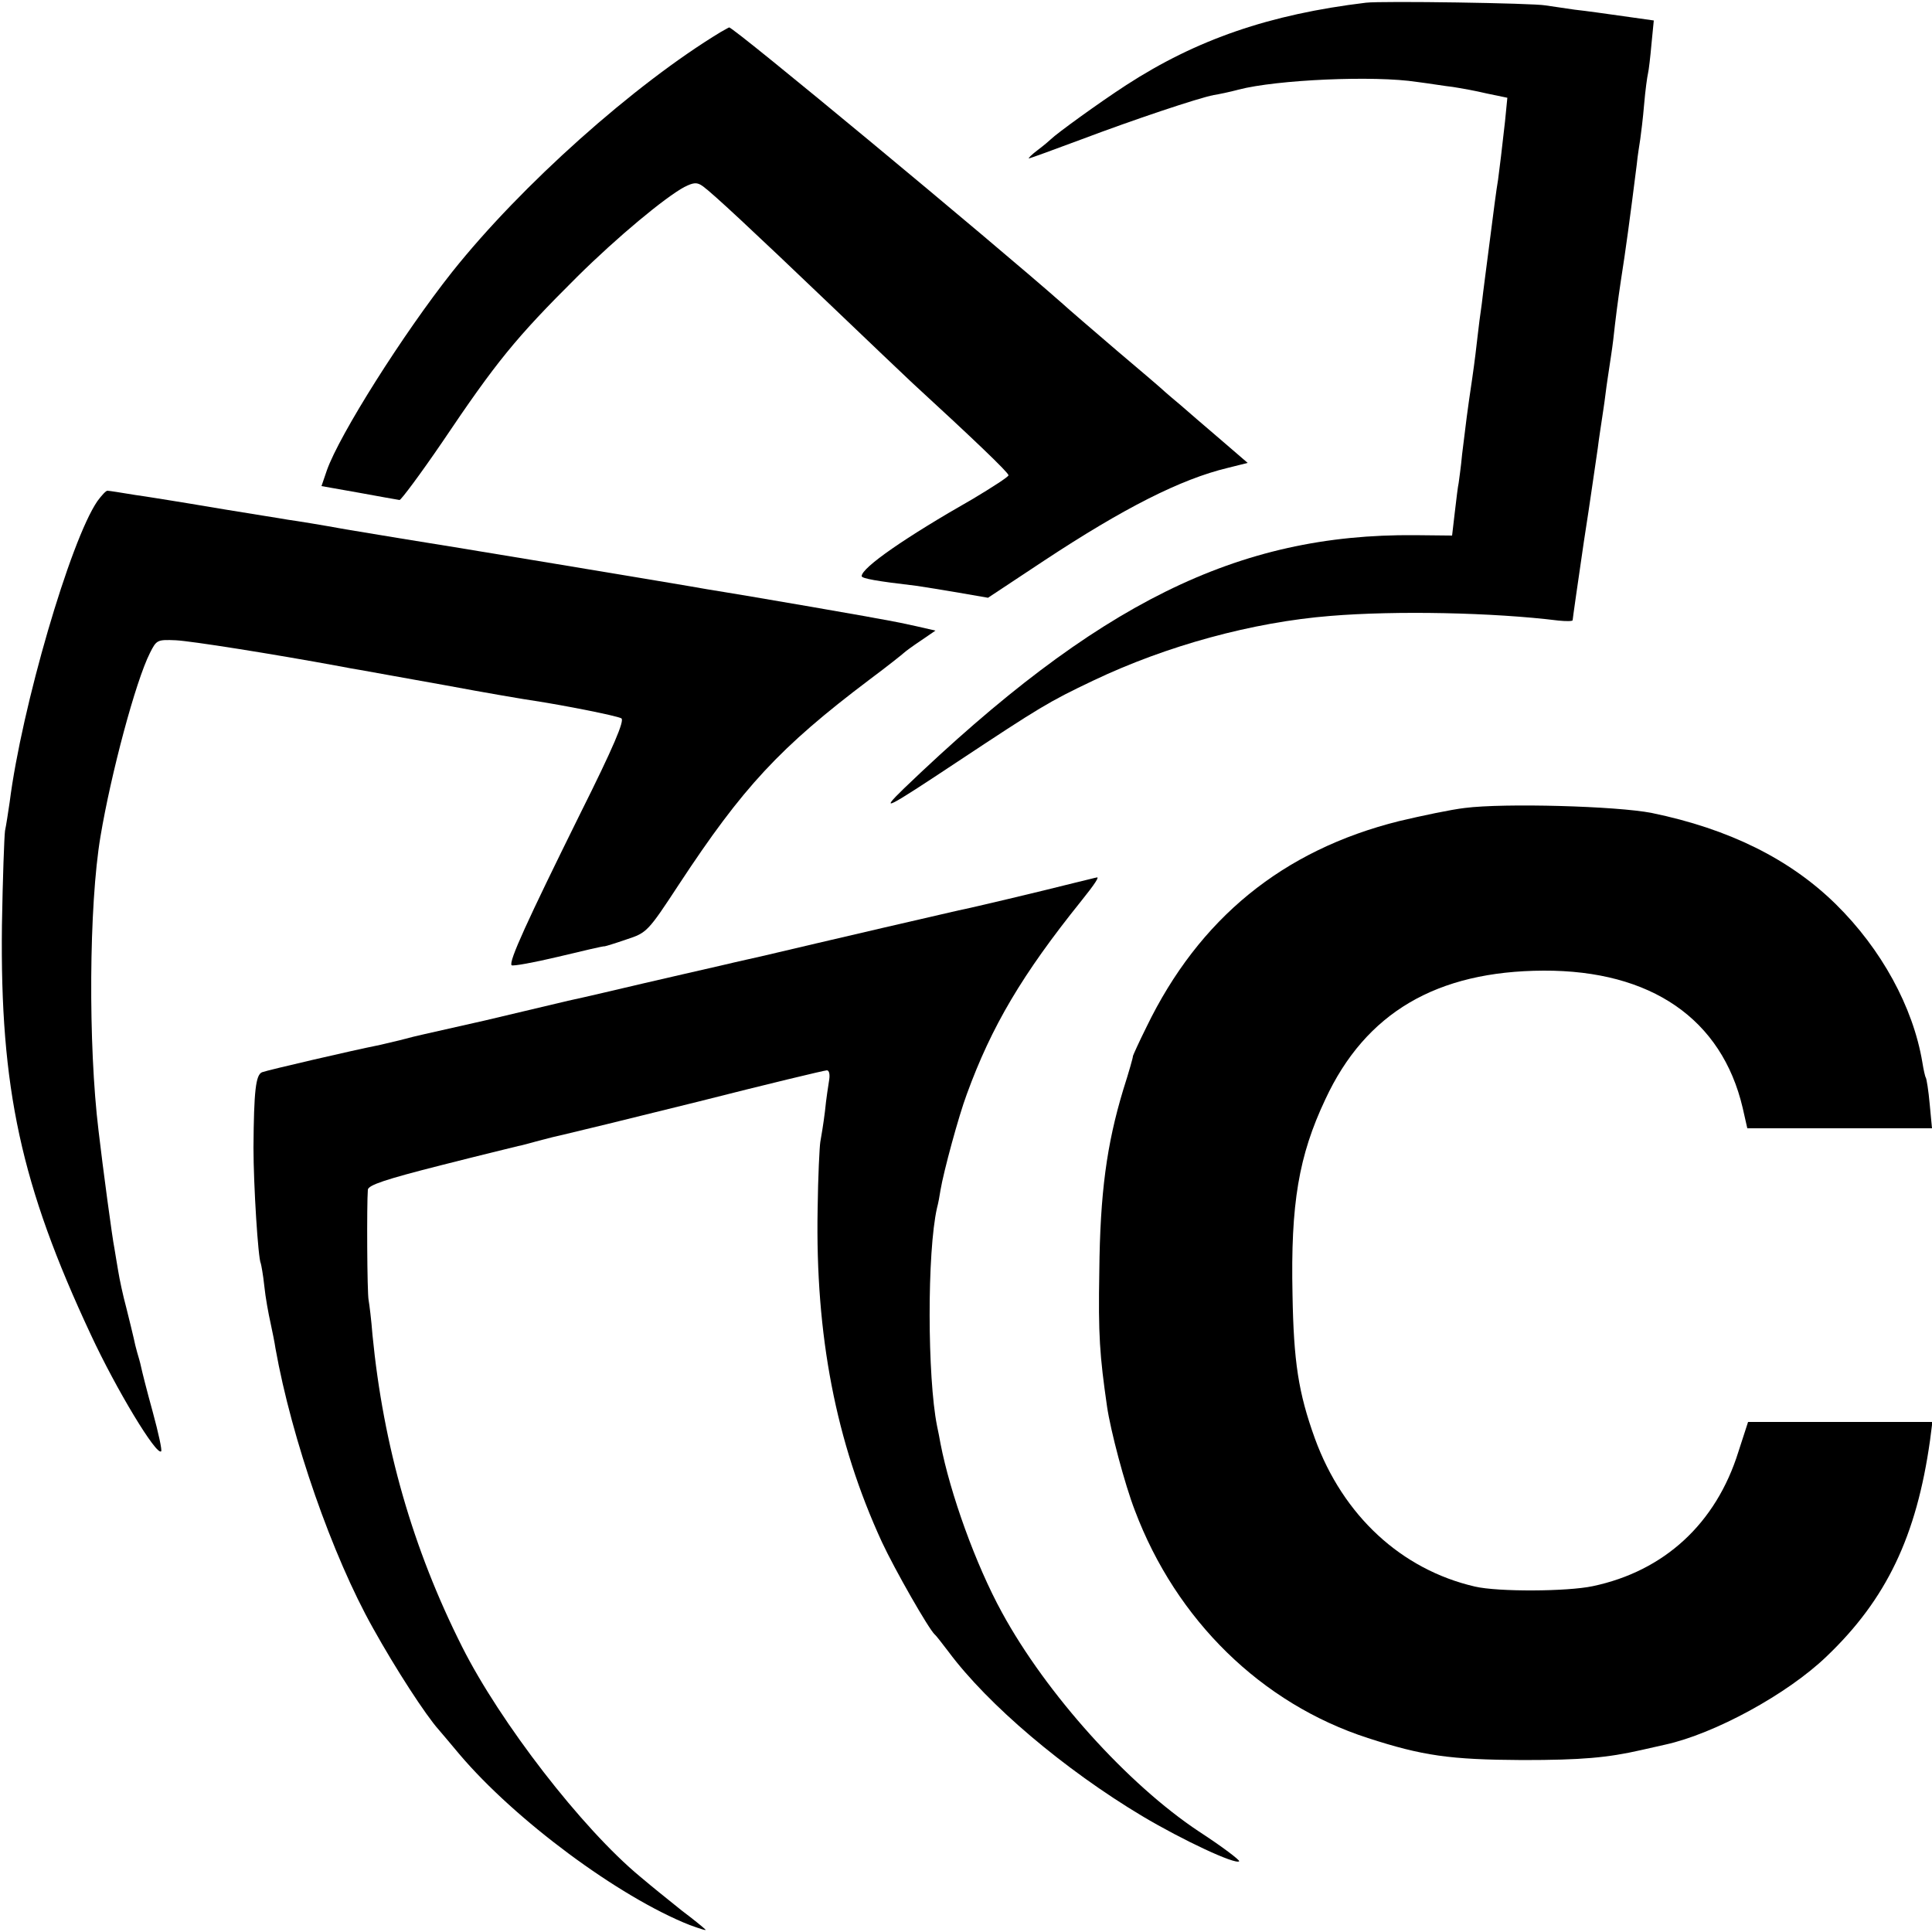
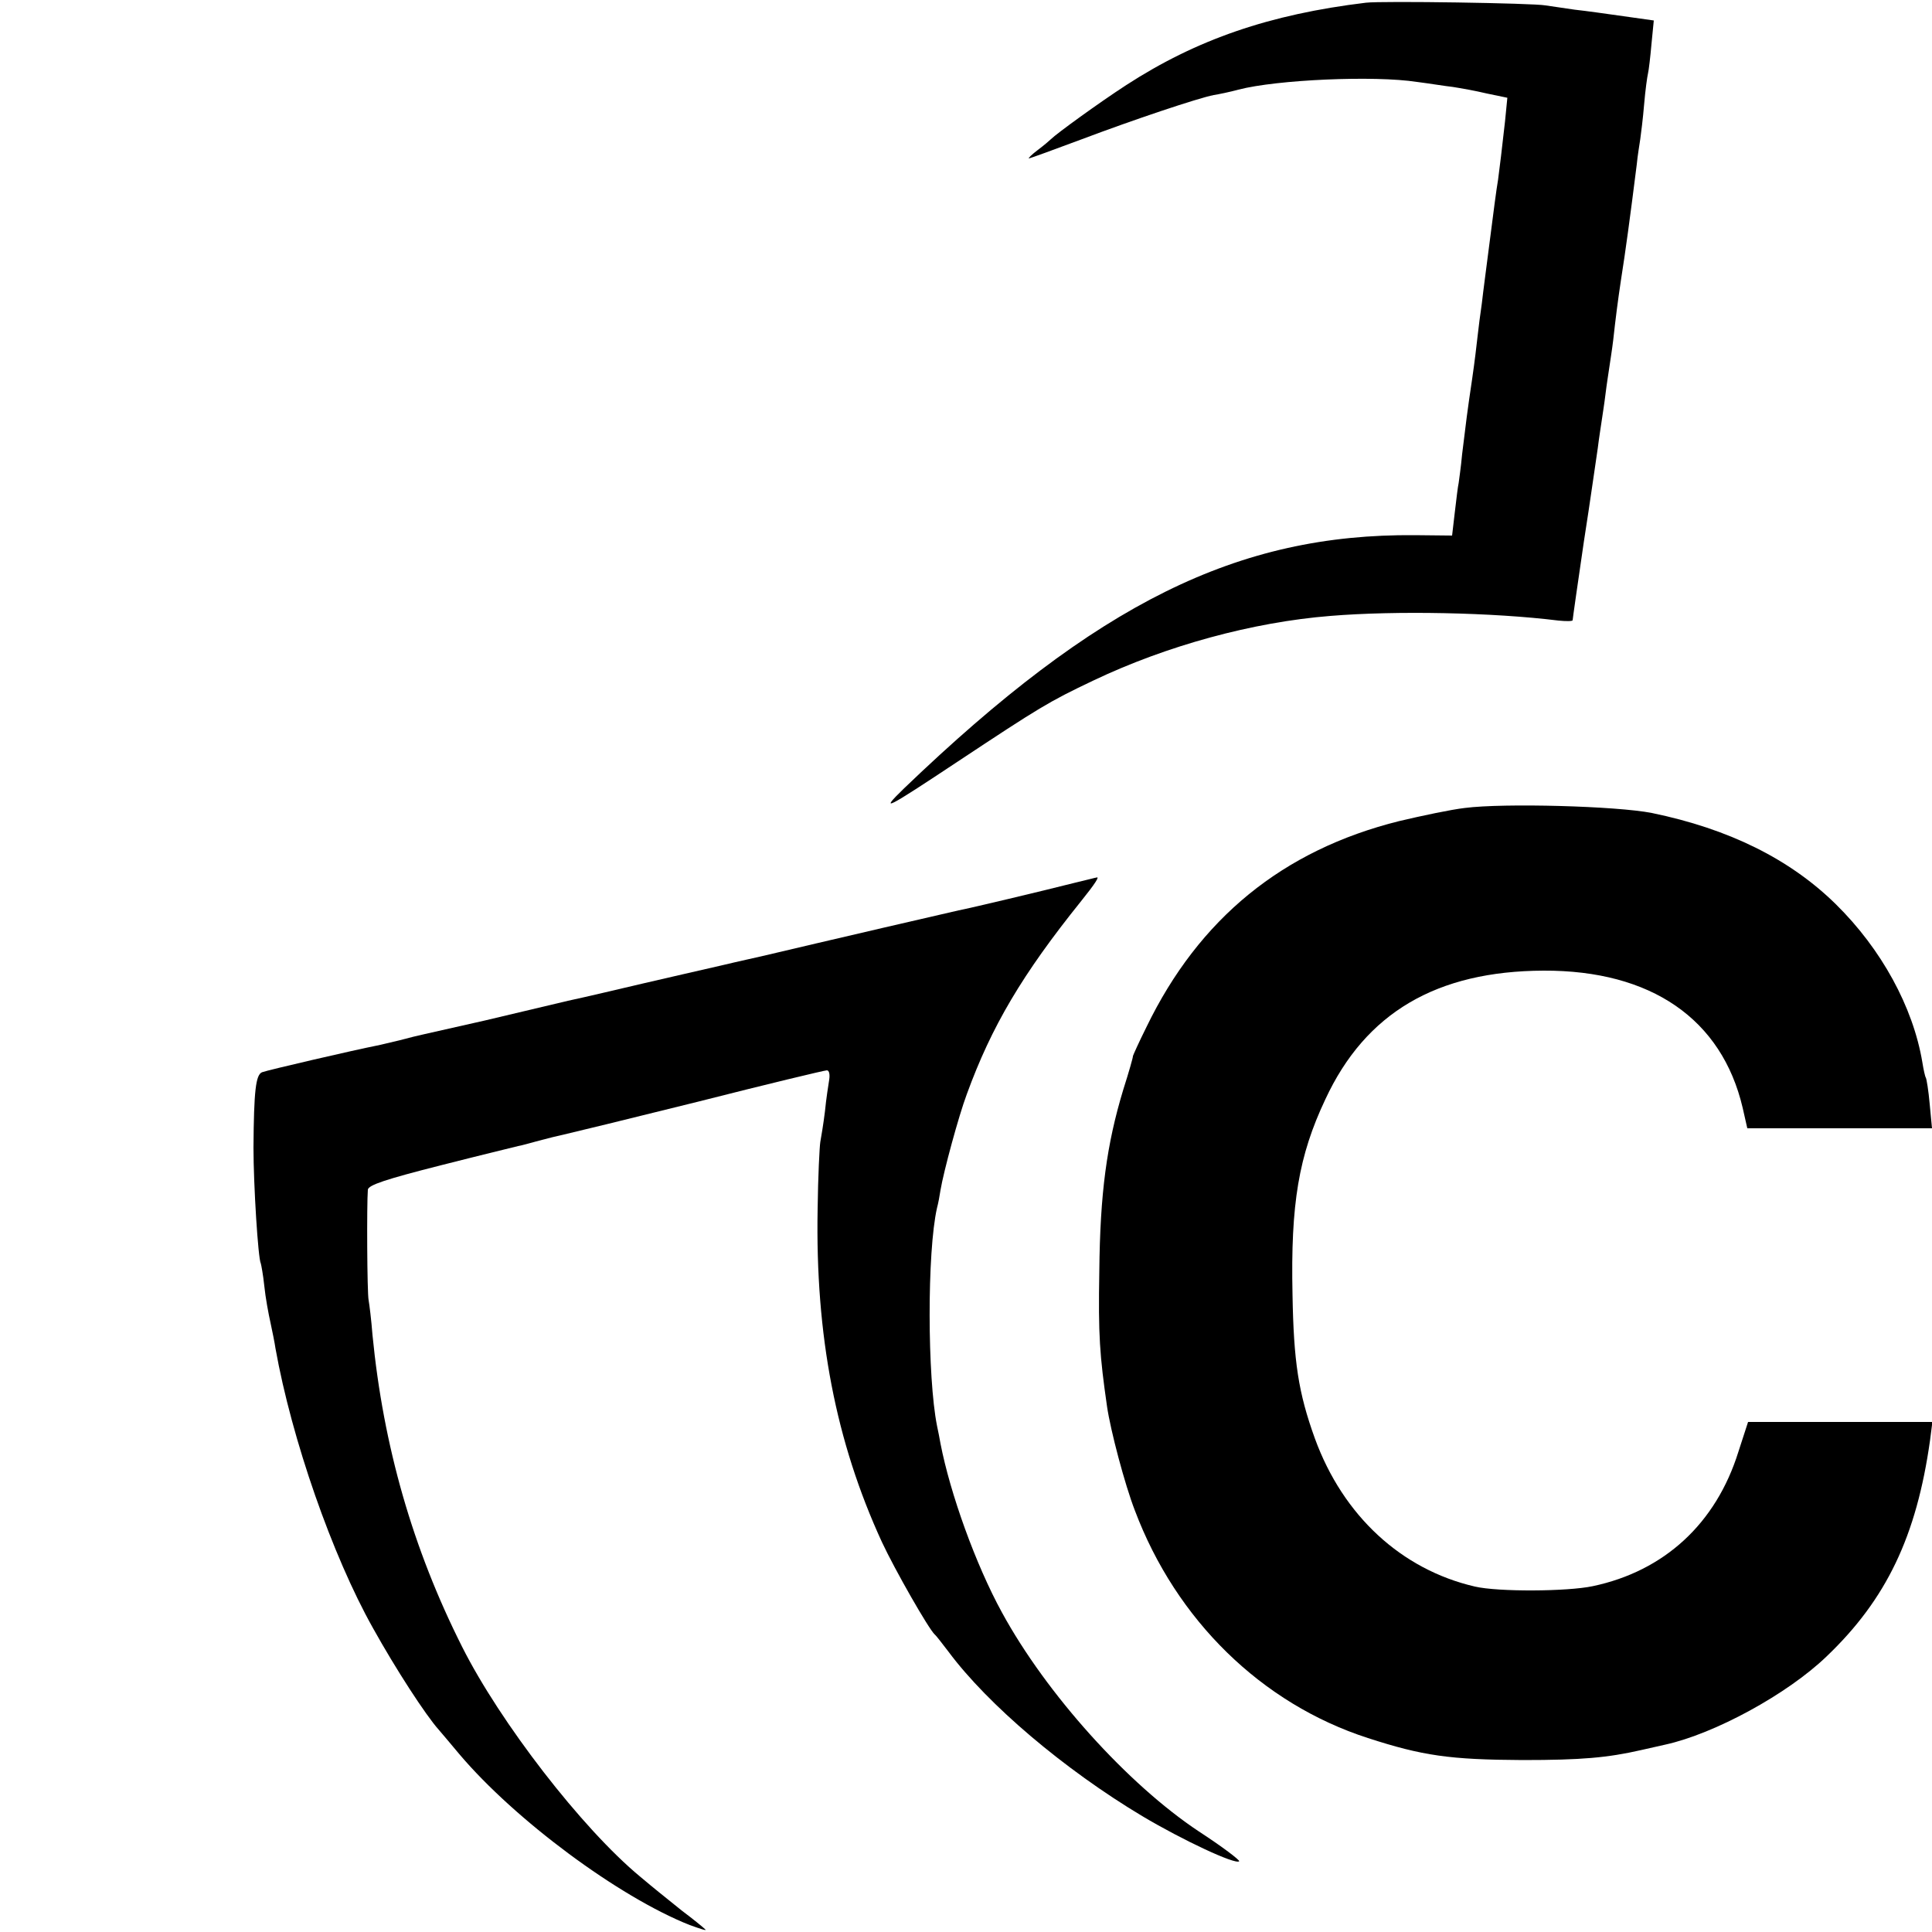
<svg xmlns="http://www.w3.org/2000/svg" version="1.0" width="500pt" height="500pt" viewBox="0 0 500 500" preserveAspectRatio="xMidYMid meet">
  <g transform="translate(0,500) scale(0.1,-0.1)" fill="#000000" stroke="none">
    <path d="M3535 4993 c-249 -30 -438 -95 -620 -213 -71 -46 -181 -126 -195 -140 -3 -3 -18 -16 -34 -28 -16 -12 -26 -22 -23 -22 2 0 63 22 135 49 135 51 302 107 343 115 13 2 42 8 64 14 100 26 352 37 462 20 32 -4 74 -11 93 -13 19 -3 59 -10 88 -17 l53 -11 -6 -61 c-10 -87 -12 -106 -18 -151 -4 -22 -13 -92 -21 -155 -8 -63 -18 -137 -21 -165 -4 -27 -9 -66 -11 -85 -2 -19 -8 -69 -14 -110 -13 -87 -16 -113 -26 -195 -3 -33 -8 -67 -9 -75 -2 -8 -6 -42 -10 -76 l-7 -60 -96 1 c-459 4 -823 -176 -1322 -655 -67 -65 -47 -54 140 70 210 139 234 154 350 209 189 90 412 151 613 167 169 14 421 9 590 -12 20 -2 37 -2 37 1 0 3 13 94 29 203 17 108 32 217 36 242 3 25 8 56 10 70 2 14 7 45 10 70 3 25 8 56 10 70 2 14 7 45 10 70 6 55 12 102 20 155 12 76 23 157 41 300 2 22 7 51 9 65 2 14 7 54 10 90 3 36 8 72 10 80 2 8 6 42 9 76 l6 61 -78 11 c-42 6 -99 14 -127 17 -27 4 -61 9 -75 11 -31 6 -424 12 -465 7z" />
-     <path d="M1865 4917 c-223 -135 -516 -396 -695 -621 -126 -159 -291 -420 -324 -513 l-14 -41 96 -17 c53 -10 101 -18 106 -19 4 0 54 67 110 149 140 208 190 270 350 429 104 103 227 205 277 232 24 12 33 13 48 2 25 -18 126 -112 331 -308 96 -92 191 -182 210 -200 159 -146 250 -233 250 -240 0 -4 -42 -31 -92 -61 -174 -99 -288 -178 -288 -200 0 -6 38 -13 141 -25 21 -3 70 -11 111 -18 l75 -13 145 96 c206 136 354 211 475 240 l52 13 -72 62 c-40 34 -85 73 -101 87 -16 13 -34 29 -40 34 -6 6 -63 55 -126 108 -63 54 -126 108 -140 121 -179 158 -854 718 -863 715 -1 0 -11 -6 -22 -12z" />
-     <path d="M252 3703 c-70 -102 -196 -534 -227 -779 -4 -27 -9 -60 -12 -74 -2 -14 -6 -124 -8 -245 -5 -422 49 -672 230 -1059 66 -142 170 -314 182 -302 3 2 -7 48 -22 103 -15 54 -28 106 -30 116 -2 10 -7 27 -10 37 -3 10 -7 27 -9 37 -2 10 -11 45 -19 78 -9 33 -18 76 -21 95 -3 19 -8 46 -10 60 -5 23 -30 209 -41 304 -27 221 -25 583 5 761 27 162 91 402 128 475 17 34 19 35 67 33 40 -2 249 -35 428 -68 15 -3 37 -7 50 -9 12 -2 110 -20 217 -39 107 -20 213 -38 235 -41 72 -11 210 -38 223 -45 9 -5 -20 -74 -107 -248 -137 -277 -185 -382 -177 -391 3 -3 58 7 121 22 63 15 117 28 120 27 2 0 28 8 57 18 52 17 55 20 135 142 165 251 261 355 493 530 47 35 87 67 90 70 3 3 22 17 43 31 l38 26 -48 11 c-26 6 -61 13 -78 16 -16 3 -41 7 -55 10 -61 11 -212 37 -295 51 -49 8 -101 17 -115 19 -36 7 -748 125 -790 131 -19 3 -84 14 -145 24 -60 11 -128 22 -150 25 -22 4 -94 15 -160 26 -66 11 -131 22 -145 24 -14 2 -54 9 -90 14 -36 6 -68 11 -72 11 -4 0 -15 -12 -26 -27z" />
    <path d="M3791 2909 c-35 -4 -111 -20 -170 -34 -301 -75 -518 -252 -654 -533 -20 -40 -35 -74 -35 -75 1 -1 -10 -40 -25 -87 -43 -142 -60 -268 -62 -470 -3 -165 1 -218 20 -350 9 -62 46 -202 72 -269 107 -284 328 -500 603 -589 142 -46 212 -56 400 -57 154 0 220 6 308 26 26 6 54 12 62 14 127 28 315 130 417 228 155 148 233 311 268 560 l6 47 -239 0 -238 0 -25 -77 c-58 -186 -192 -309 -377 -348 -66 -14 -245 -15 -305 -1 -190 44 -341 183 -414 383 -43 119 -55 199 -58 373 -5 235 16 359 85 505 104 224 288 332 565 333 278 1 461 -125 515 -355 l12 -53 239 0 239 0 -6 63 c-3 34 -8 65 -10 68 -2 3 -6 21 -9 40 -24 143 -106 293 -224 409 -119 117 -277 195 -476 236 -91 18 -383 26 -484 13z" />
    <path d="M2780 2715 c-83 -21 -272 -66 -299 -71 -19 -4 -342 -79 -511 -119 -8 -2 -55 -12 -105 -24 -49 -11 -139 -32 -200 -46 -60 -14 -148 -35 -195 -45 -47 -11 -143 -34 -215 -51 -71 -16 -141 -32 -155 -35 -14 -3 -43 -10 -65 -16 -22 -5 -49 -12 -60 -14 -56 -11 -281 -63 -297 -69 -16 -7 -21 -47 -22 -195 0 -97 12 -288 19 -300 1 -3 6 -29 9 -58 3 -30 11 -73 16 -95 5 -23 11 -53 13 -67 42 -235 147 -536 252 -723 60 -108 137 -226 170 -263 5 -6 30 -35 54 -64 144 -170 412 -369 596 -442 28 -10 46 -16 40 -11 -5 5 -32 27 -60 48 -51 41 -70 56 -108 88 -151 125 -363 400 -461 595 -128 254 -204 520 -232 807 -3 39 -8 79 -10 90 -4 18 -5 249 -2 286 1 12 46 27 188 63 102 26 193 48 201 50 7 1 32 8 54 14 22 6 51 13 65 16 14 3 170 41 347 85 177 45 327 81 333 81 6 0 8 -11 6 -24 -2 -13 -8 -50 -11 -82 -4 -33 -10 -68 -12 -79 -2 -11 -6 -90 -7 -175 -6 -326 47 -601 166 -860 34 -73 121 -225 137 -240 4 -3 19 -23 36 -45 102 -137 299 -304 501 -425 106 -63 241 -126 251 -117 2 3 -44 38 -104 77 -184 122 -395 356 -510 567 -68 124 -134 308 -159 437 -2 12 -6 32 -9 46 -25 125 -26 450 0 564 3 11 7 32 9 46 8 48 47 192 68 248 64 176 144 311 296 500 37 46 48 64 40 61 -2 0 -28 -7 -58 -14z" />
  </g>
</svg>